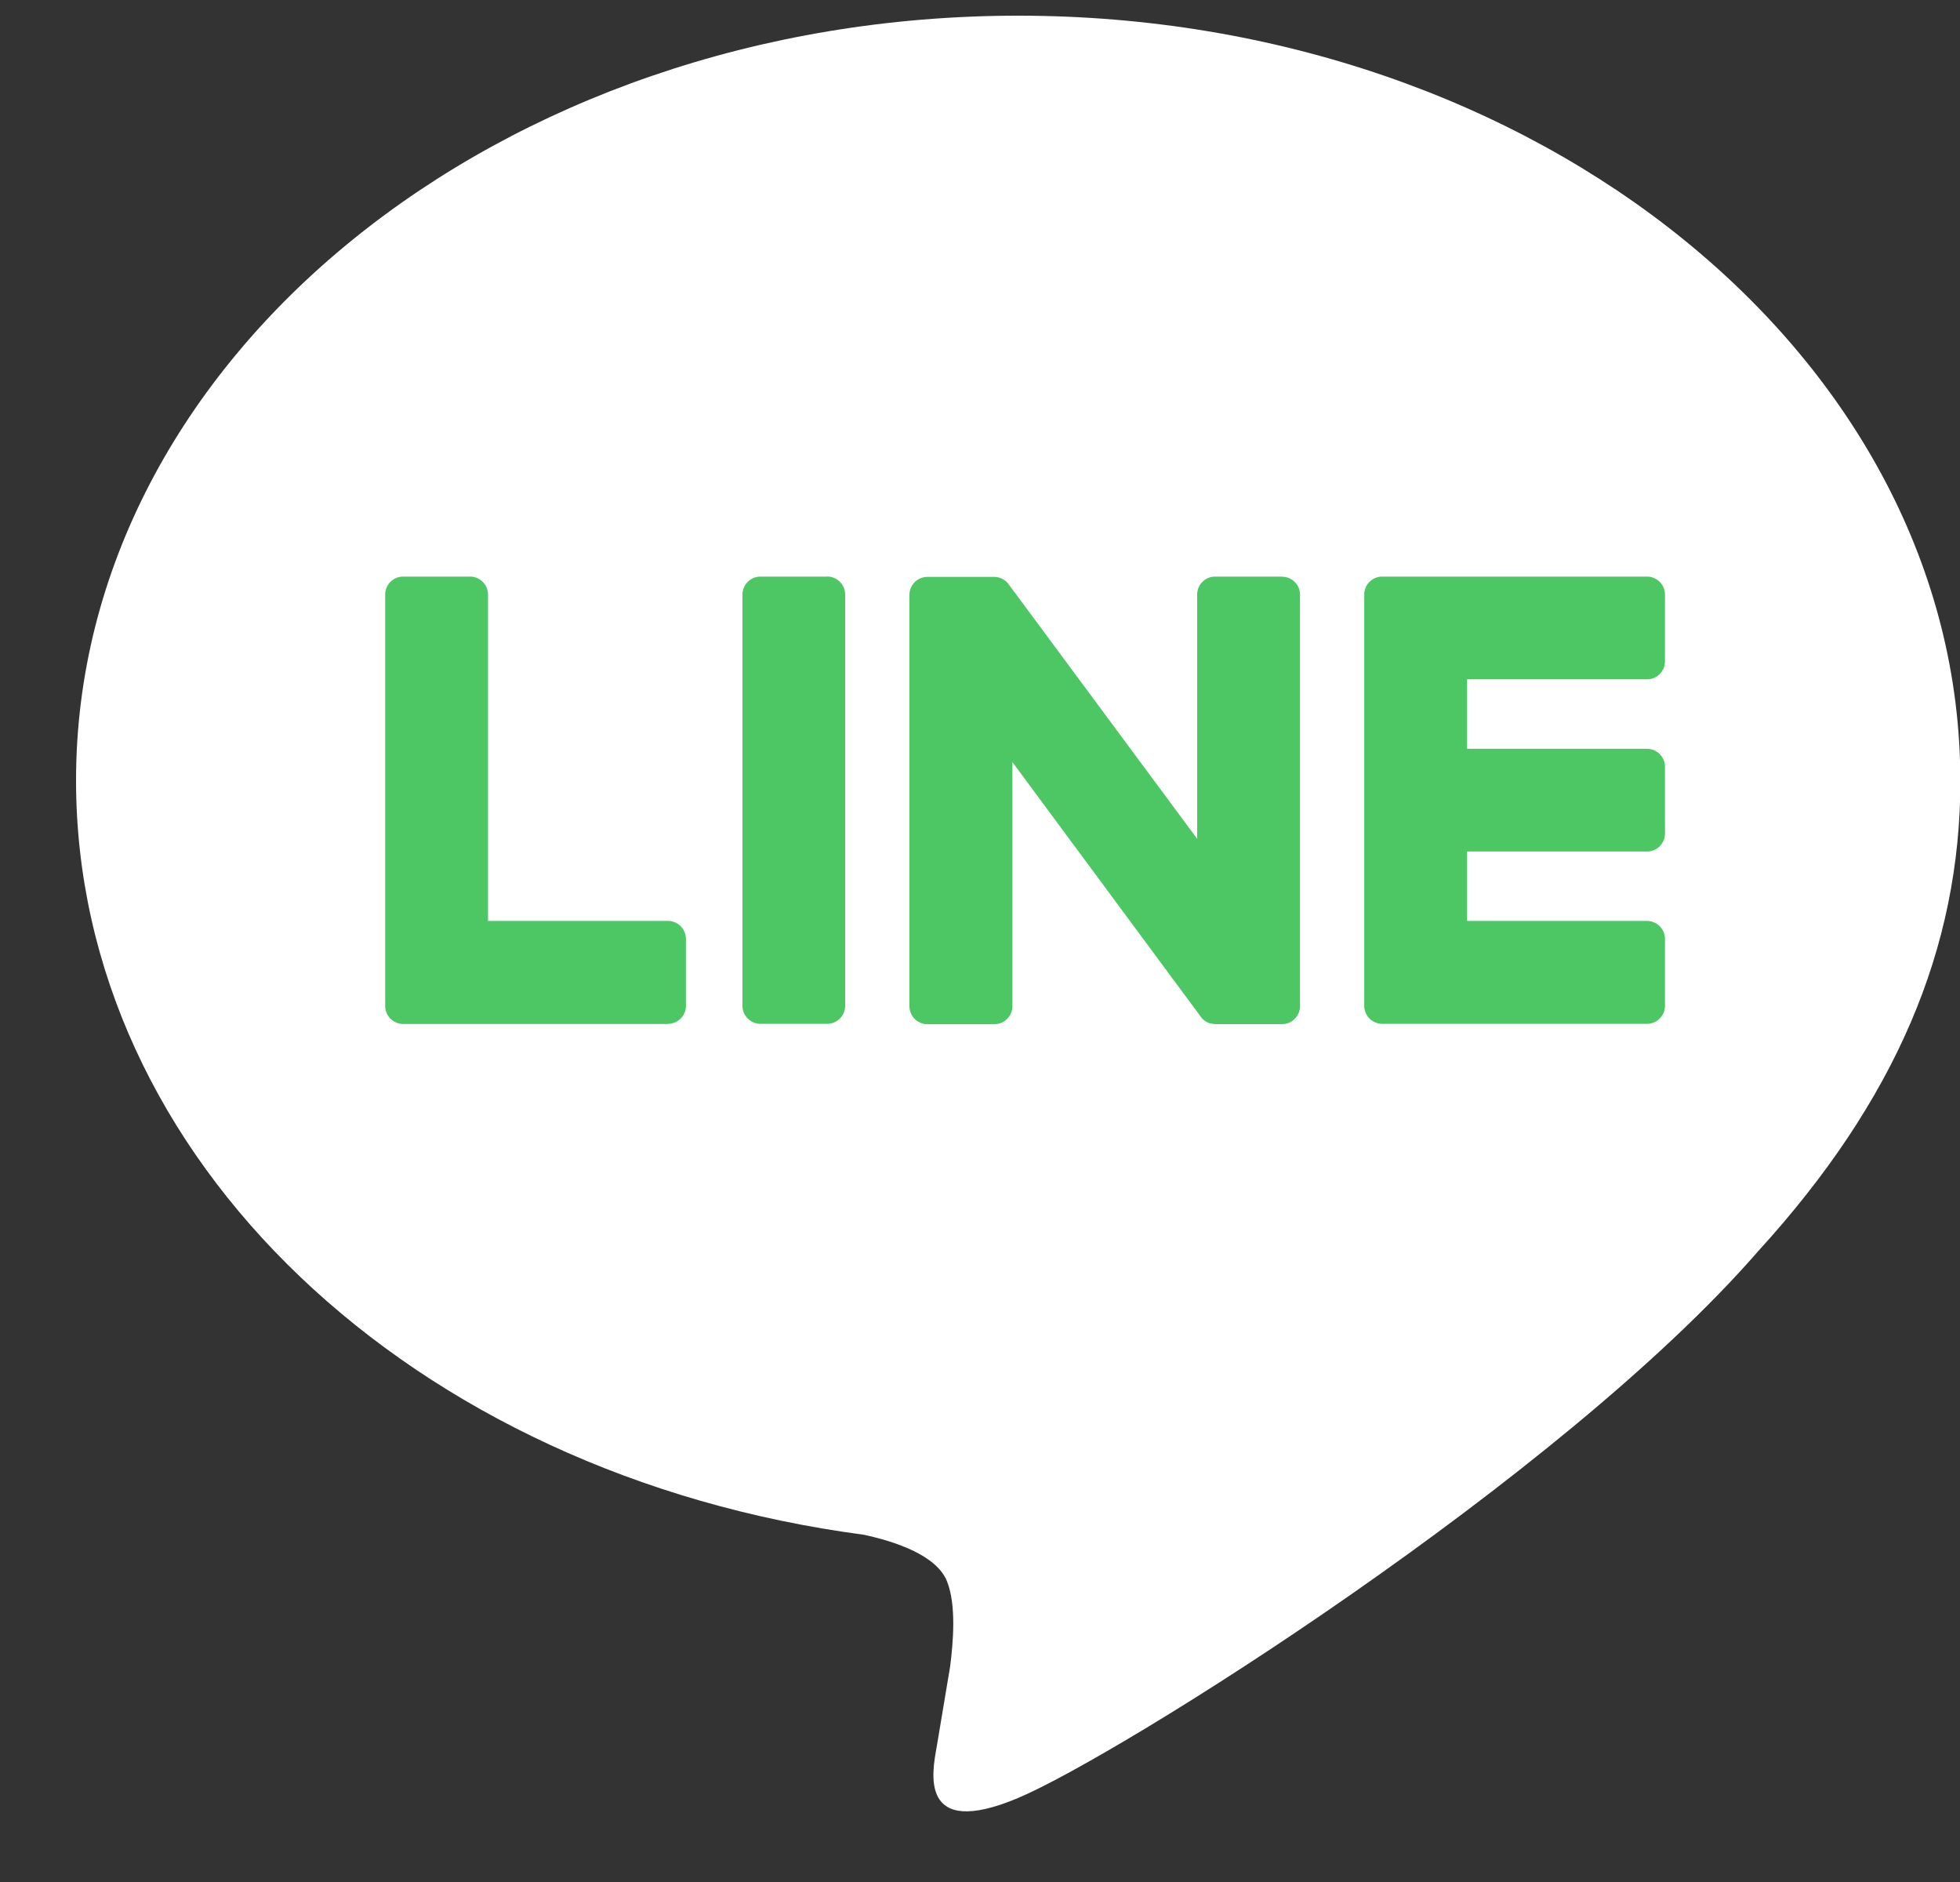
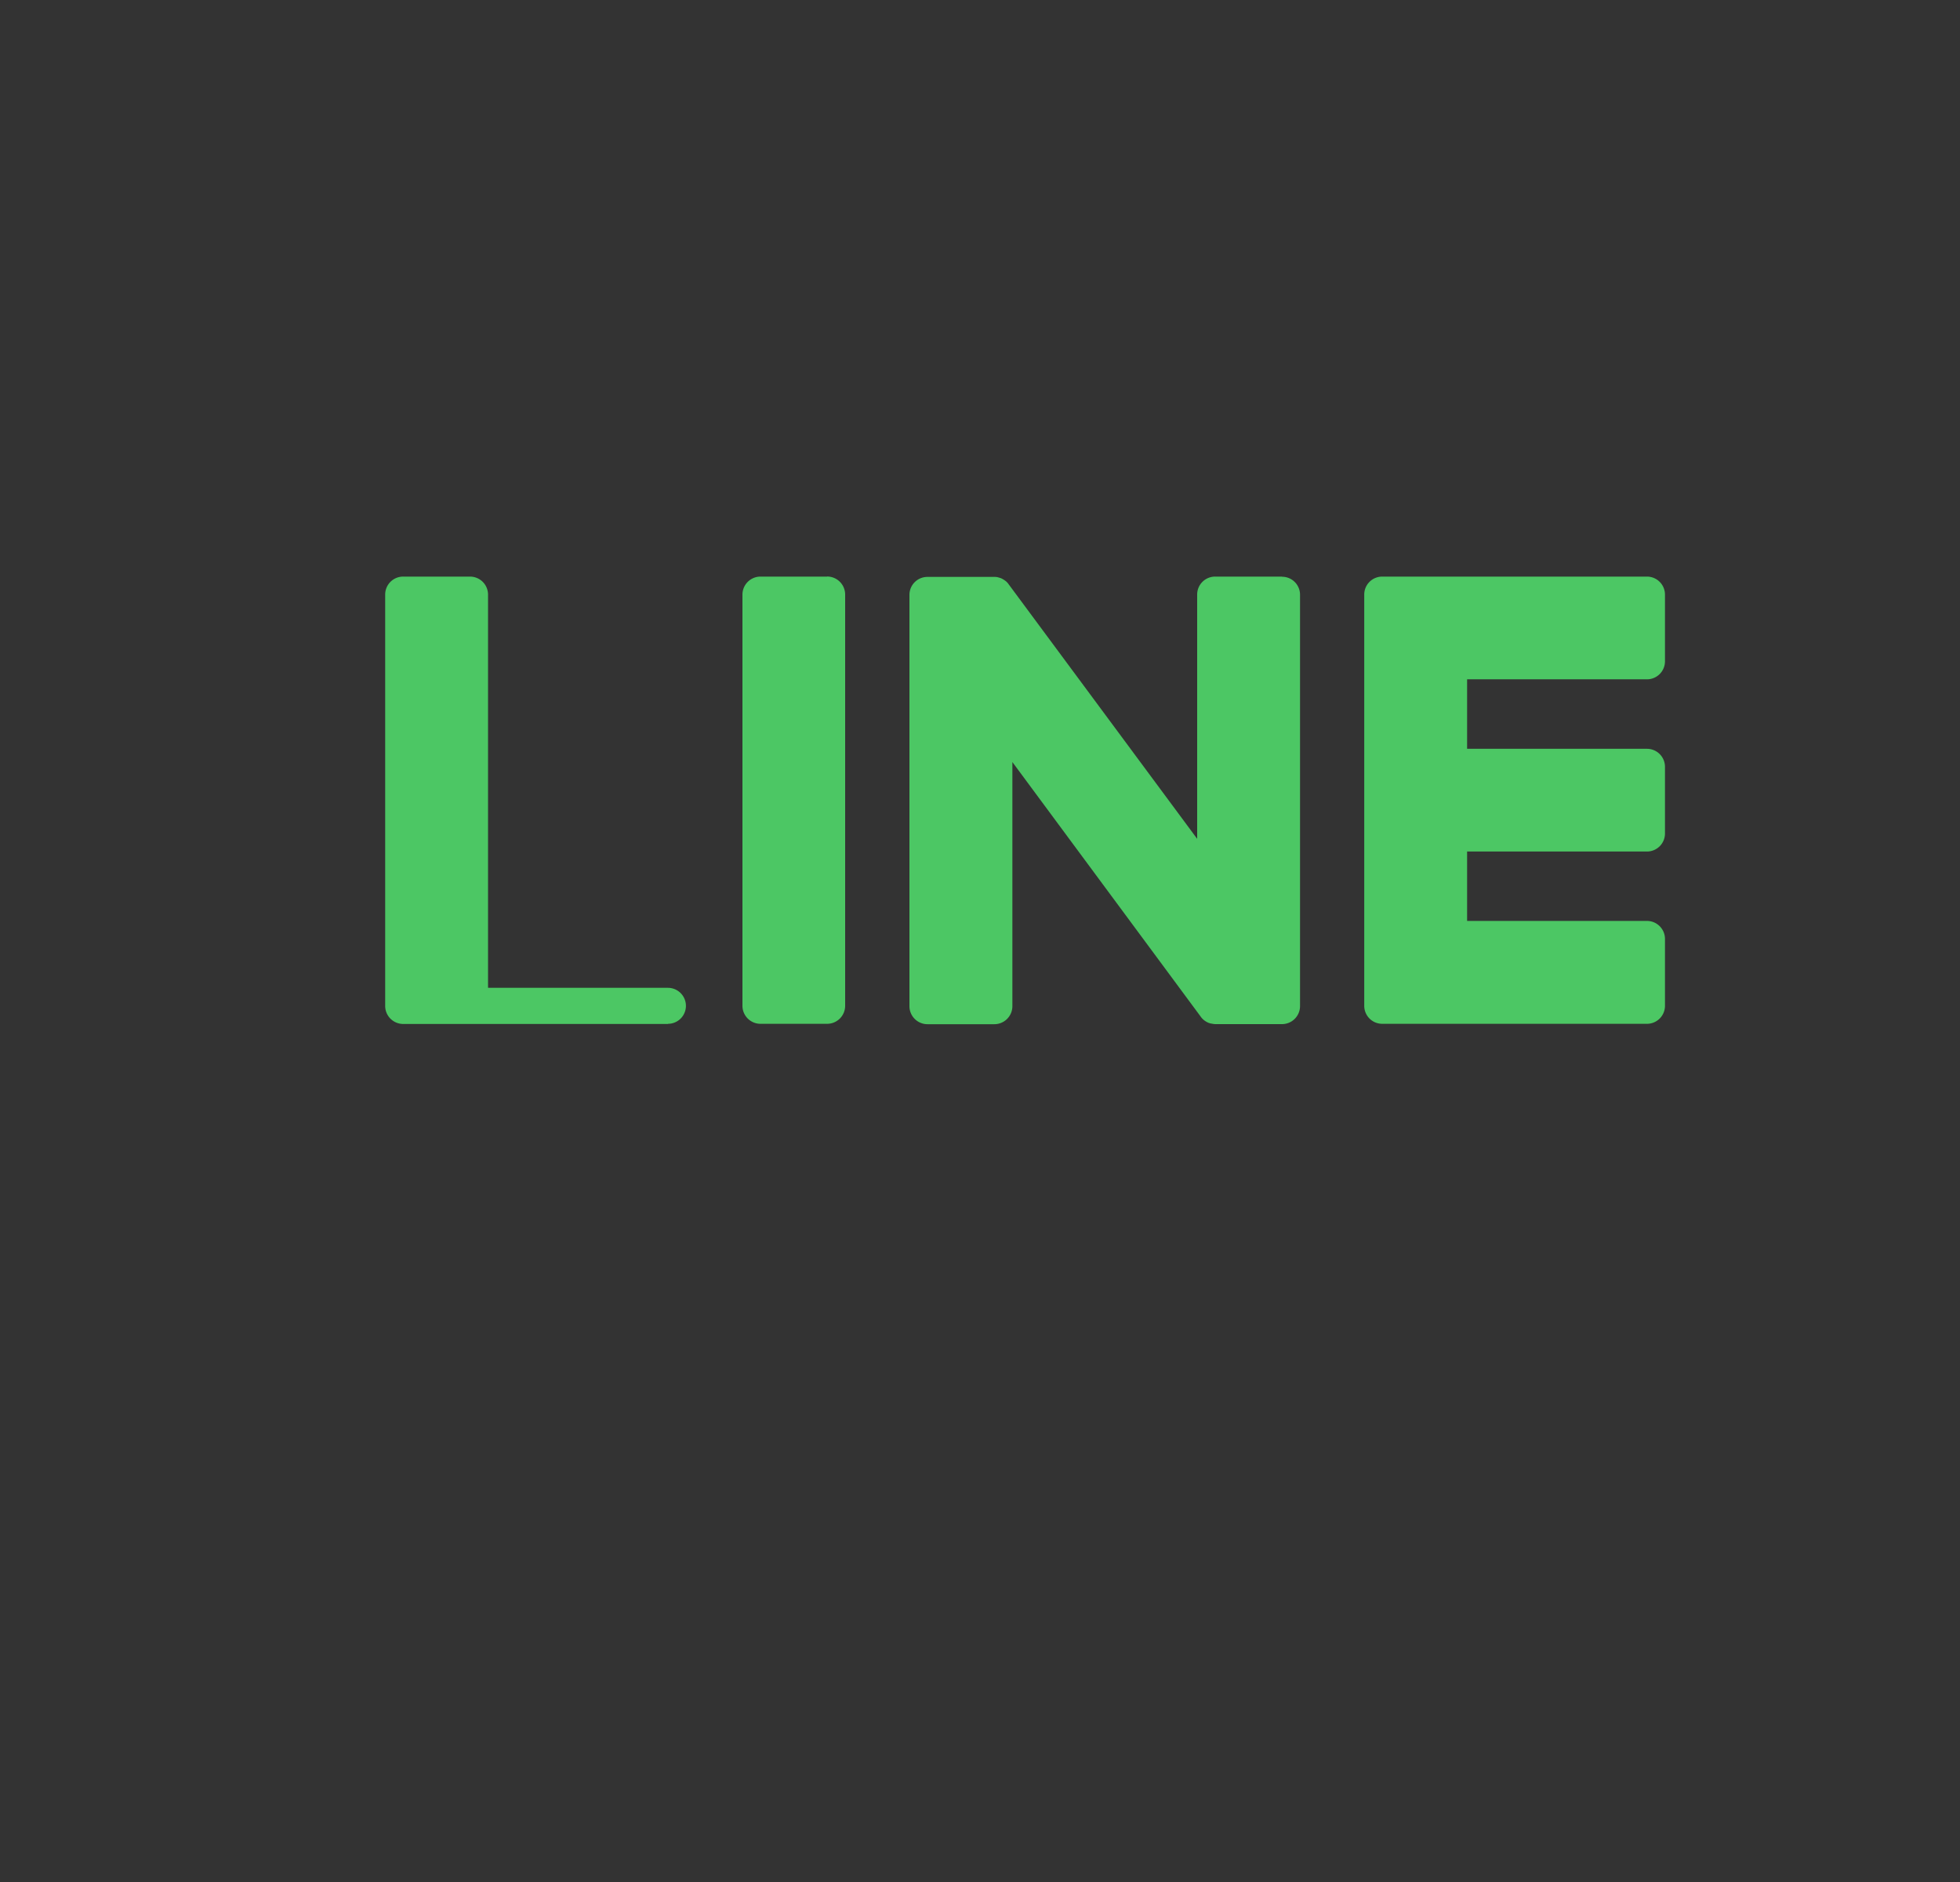
<svg xmlns="http://www.w3.org/2000/svg" width="25" height="24" fill="none">
  <rect width="100%" height="100%" fill="#333333" stroke="none" />
-   <path d="M25.004 9.952C25.004 4.574 19.613.2 12.988.2S.97 4.575.97 9.952c0 4.82 4.276 8.857 10.05 9.62.392.085.924.258 1.059.593.121.304.079.78.04 1.087l-.172 1.028c-.053.304-.242 1.188 1.04.648 1.283-.54 6.92-4.074 9.442-6.976 1.741-1.91 2.576-3.847 2.576-6h-.002z" fill="#fff" />
-   <path d="M21.007 13.056a.23.23 0 00.23-.229v-.853a.23.23 0 00-.23-.23h-2.294v-.885h2.294a.23.23 0 00.23-.23v-.85a.23.23 0 00-.23-.23h-2.294v-.886h2.294a.23.23 0 00.23-.23v-.85a.23.23 0 00-.23-.23H17.63a.229.229 0 00-.229.23v5.243c0 .127.102.23.23.23h3.376zm-12.487 0a.229.229 0 00.229-.229v-.853a.23.23 0 00-.23-.23H6.225V7.583a.23.23 0 00-.23-.23h-.852a.229.229 0 00-.23.23v5.245c0 .127.103.23.23.23h3.376zm2.03-5.703H9.7a.23.23 0 00-.23.23v5.243c0 .127.103.23.23.23h.85a.23.23 0 00.23-.23V7.582a.23.23 0 00-.23-.23zm5.802 0H15.5a.229.229 0 00-.23.23v3.114l-2.4-3.24-.017-.023-.002-.001-.013-.015-.004-.003-.013-.01-.007-.005-.012-.008-.007-.004-.012-.007-.007-.003a.038.038 0 00-.013-.006l-.008-.002-.014-.005a.021.021 0 01-.008-.002.033.033 0 01-.013-.004h-.01l-.013-.002h-.867a.229.229 0 00-.23.23v5.245a.23.23 0 00.23.229h.853a.23.23 0 00.23-.23V9.718l2.401 3.245a.22.22 0 00.062.06l.015.009a.14.14 0 00.006.003l.012.006.01.004.008.002c.005.003.01.004.015.005h.004c.019.004.04.008.06.008h.846a.23.23 0 00.23-.23V7.584a.229.229 0 00-.23-.229v-.002z" fill="#4CC764" />
+   <path d="M21.007 13.056a.23.23 0 00.23-.229v-.853a.23.23 0 00-.23-.23h-2.294v-.885h2.294a.23.23 0 00.23-.23v-.85a.23.23 0 00-.23-.23h-2.294v-.886h2.294a.23.23 0 00.23-.23v-.85a.23.23 0 00-.23-.23H17.63a.229.229 0 00-.229.23v5.243c0 .127.102.23.23.23h3.376zm-12.487 0a.229.229 0 00.229-.229a.23.23 0 00-.23-.23H6.225V7.583a.23.23 0 00-.23-.23h-.852a.229.229 0 00-.23.23v5.245c0 .127.103.23.23.23h3.376zm2.03-5.703H9.7a.23.23 0 00-.23.23v5.243c0 .127.103.23.23.23h.85a.23.23 0 00.23-.23V7.582a.23.23 0 00-.23-.23zm5.802 0H15.5a.229.229 0 00-.23.23v3.114l-2.4-3.24-.017-.023-.002-.001-.013-.015-.004-.003-.013-.01-.007-.005-.012-.008-.007-.004-.012-.007-.007-.003a.038.038 0 00-.013-.006l-.008-.002-.014-.005a.021.021 0 01-.008-.002.033.033 0 01-.013-.004h-.01l-.013-.002h-.867a.229.229 0 00-.23.23v5.245a.23.23 0 00.23.229h.853a.23.23 0 00.23-.23V9.718l2.401 3.245a.22.22 0 00.062.06l.015.009a.14.14 0 00.006.003l.012.006.01.004.008.002c.005.003.01.004.015.005h.004c.019.004.04.008.06.008h.846a.23.23 0 00.23-.23V7.584a.229.229 0 00-.23-.229v-.002z" fill="#4CC764" />
</svg>